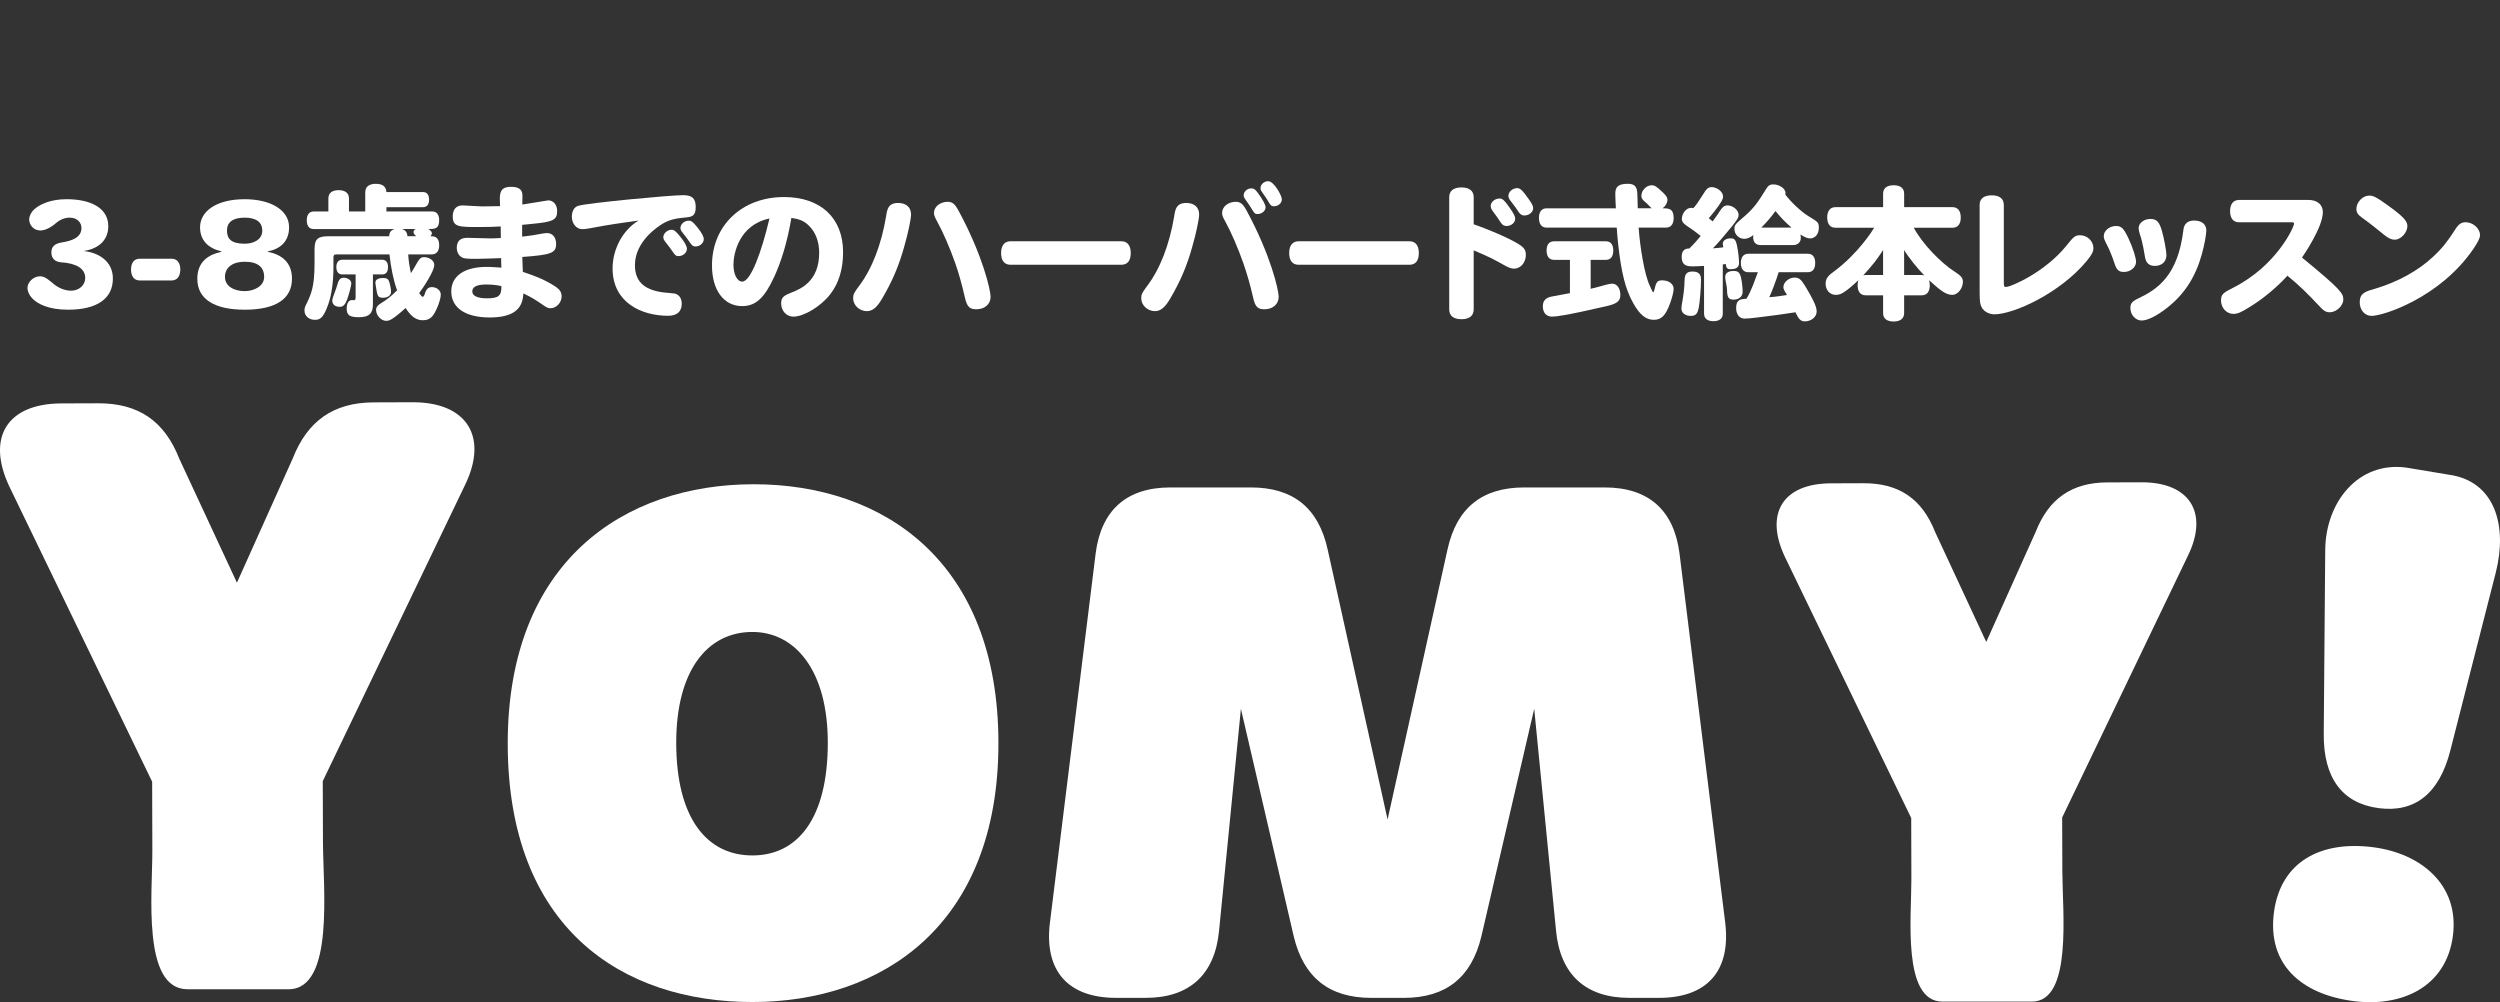
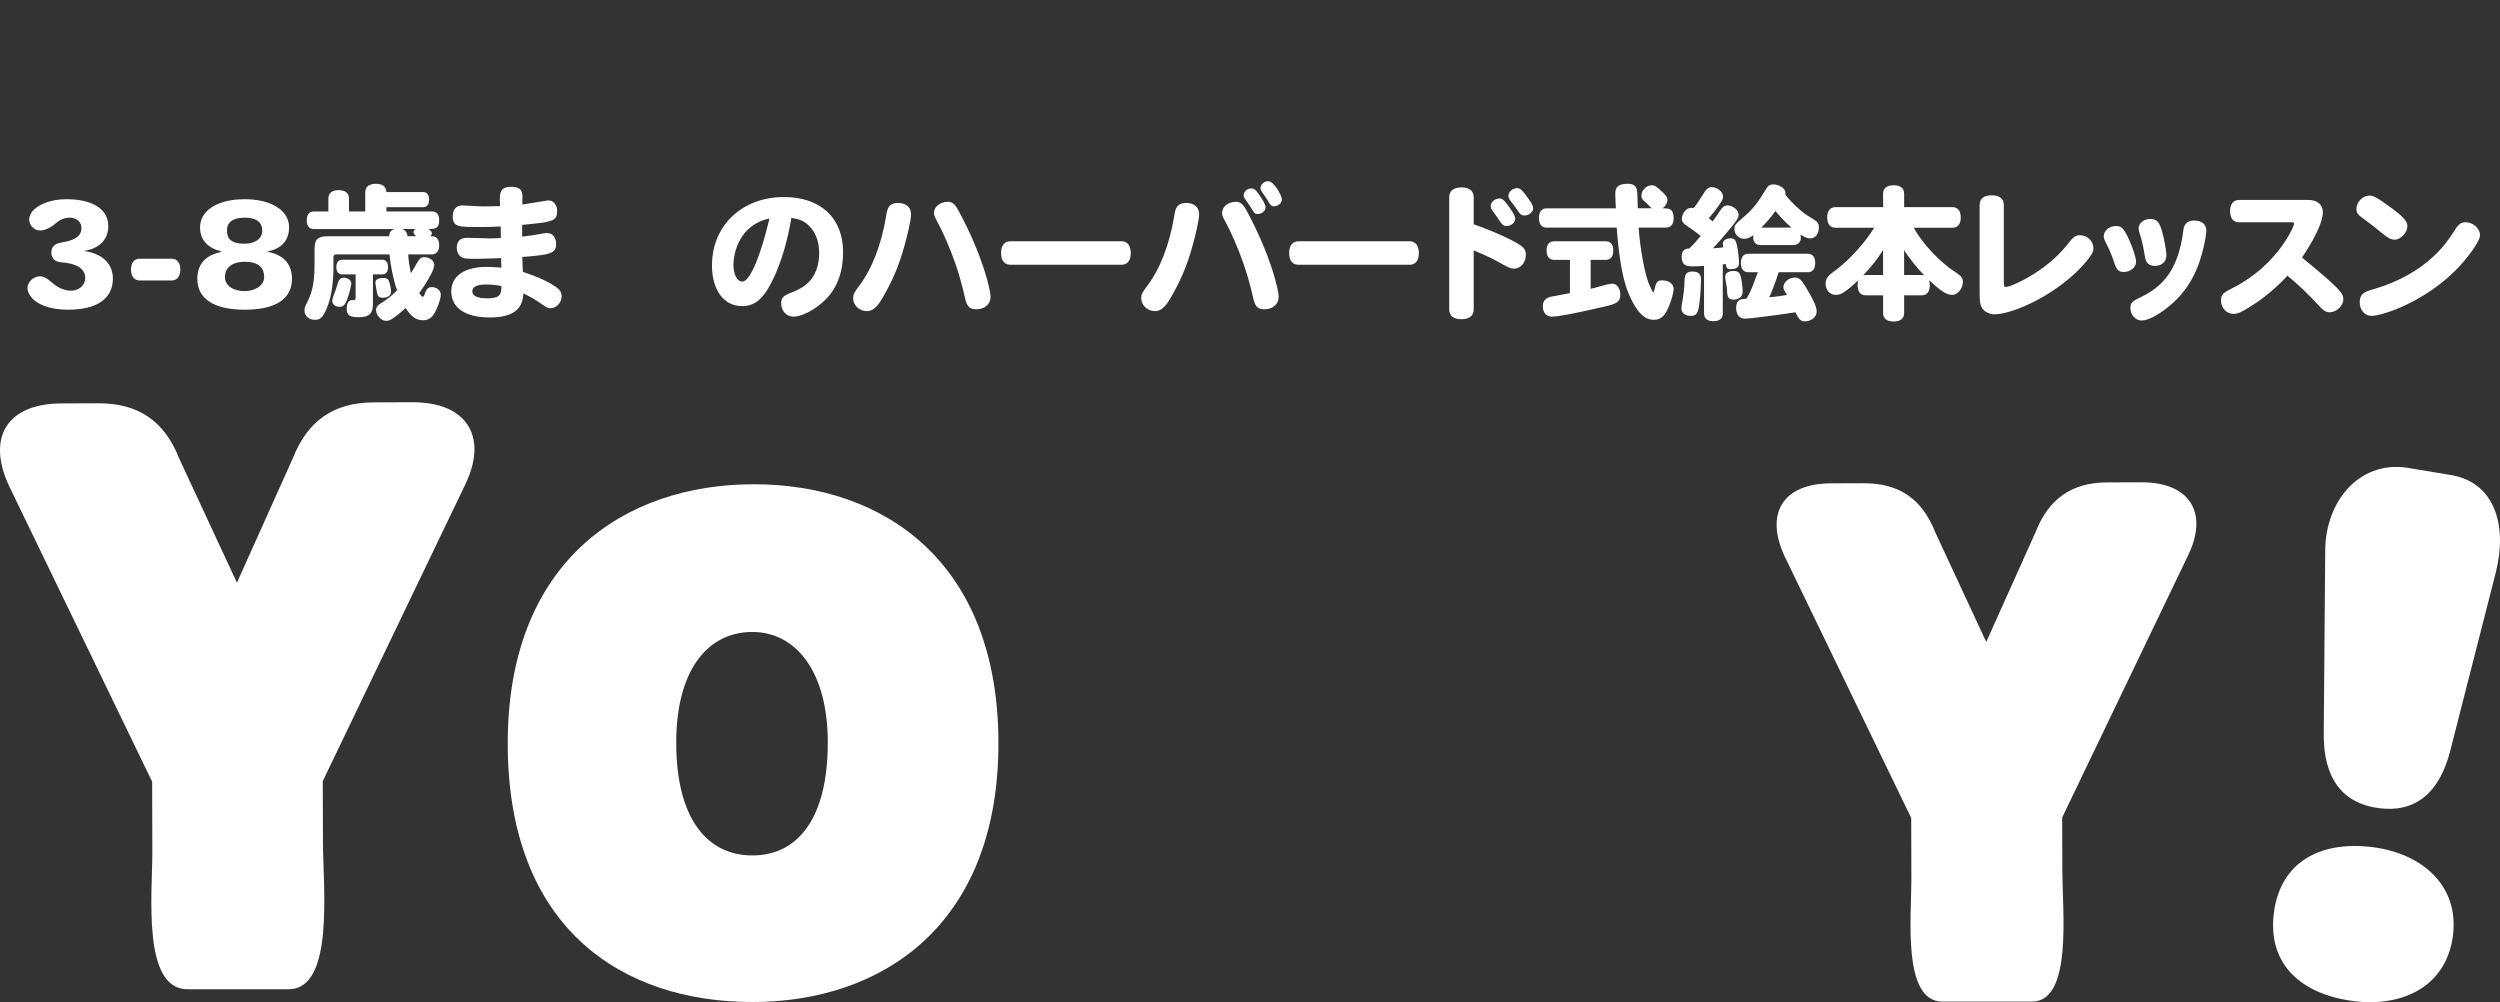
<svg xmlns="http://www.w3.org/2000/svg" id="b" viewBox="0 0 1858.96 745.2">
  <rect x="0" y="0" width="1858.96" height="745.2" fill="#333333" stroke="none" />
  <defs>
    <style>.d{fill:#fff;stroke-width:0px;}</style>
  </defs>
  <g id="c">
    <path class="d" d="m113.28,632.49l-.14-51.23L7.04,361.96c-17.42-36.64-1.78-61.85,38.59-61.99l27.26-.09c29.88-.1,49.32,12.94,60.42,41.21l42.87,92.19,41.53-92.47c10.92-27.82,30.27-41.51,60.15-41.61l28.83-.1c40.37-.13,56.7,25.5,39,61.73l-105.69,220.01.15,45.61c.11,34.07,8.55,109.03-25.52,109.14h-75.14c-34.08.11-26.11-71.64-26.21-103.1Z" />
    <path class="d" d="m1421.27,653.58l-.12-45.32-93.86-194.02c-15.41-32.41-1.57-54.72,34.14-54.84l24.12-.08c26.44-.09,43.63,11.45,53.46,36.46l37.93,81.56,36.74-81.81c9.66-24.61,26.78-36.73,53.21-36.82l25.51-.08c35.71-.12,50.16,22.56,34.5,54.61l-93.51,194.64.13,40.35c.1,30.15,7.56,96.46-22.58,96.56h-66.48c-30.15.1-23.1-63.38-23.19-91.21Z" />
    <path class="d" d="m377.54,552.74c0-135.25,86.5-192.66,182.96-192.66s181.91,57.4,181.91,192.66-86.5,192.34-182.96,192.34-181.91-54.46-181.91-192.34Zm238-.53c0-53.47-24.12-82.3-56.09-82.3-33.55,0-56.62,28.83-56.62,82.3,0,56.62,23.07,83.88,56.62,83.88s56.09-27.26,56.09-83.88Z" />
-     <path class="d" d="m780.67,686.42l34.08-275.22c4.19-31.98,23.07-48.75,55.57-48.75h59.76c31.45,0,50.33,15.2,57.14,46.13l44.56,200.78,44.56-200.78c6.81-30.93,25.69-46.13,57.14-46.13h59.76c32.5,0,51.38,16.77,55.57,48.75l34.07,275.22c4.19,35.65-13.63,55.57-49.28,55.57h-22.02c-32.5,0-51.38-17.3-54.52-49.8l-16.25-165.13-39.32,169.33c-7.34,30.41-26.21,45.61-57.67,45.61h-24.11c-31.45,0-50.33-15.2-57.67-45.61l-39.32-169.33-16.25,165.13c-3.15,32.5-22.02,49.8-54.52,49.8h-22.02c-35.65,0-53.47-19.92-49.28-55.57Z" />
    <path class="d" d="m1690.87,678.43c5-37.94,35.08-53.54,74.06-48.41,35.34,4.66,63.99,27.99,59,65.94-5.07,38.46-38.72,53.06-74.06,48.41-38.98-5.14-64.06-27.47-59-65.94Zm77.89-77.51c-27.03-3.56-41.1-22.33-40.86-55.09l1.1-136.8c.28-35.86,24.71-66.02,60.06-61.36l31.45,5.24c34.82,4.59,44.16,38.1,35.31,72.83l-33.85,132.49c-8.08,31.67-26.18,46.25-53.21,42.69h-.01Z" />
    <path class="d" d="m50.64,230.29c-14.14,0-22.6-4.07-26.78-8.57-2.04-2.14-3.43-5.03-3.43-7.71,0-3.75,3.96-8.57,9.43-8.57,3.86,0,7.18,3.43,10.82,6.32,3.96,3,8.57,4.39,12.1,4.39,6.21,0,10.6-4.28,10.6-9.43,0-6.96-6.43-10.93-18-11.68-4.18-.32-7.18-2.68-7.18-7.39s3.11-6.64,7.82-7.39c8.14-1.29,14.46-3.96,14.57-10.6,0-4.18-3.11-7.82-8.78-7.82-3.21,0-6.86,1.18-10.07,3.96-3.96,3.43-8.25,5.57-11.68,5.57-5.57,0-8.35-4.61-8.35-8.25,0-2.57,1.61-5.46,3.43-7.18,4.18-3.86,12-7.82,24.42-7.82,18.21,0,30.96,6.75,30.96,20.03,0,9.85-6.43,16.6-18,18.42v.11c11.25,1.29,21.42,7.82,21.42,20.46,0,14.67-11.46,23.14-33.31,23.14Z" />
    <path class="d" d="m127.65,208.55h-23.78c-4.18,0-6.43-3.21-6.43-8.14s2.25-8.03,6.43-8.03h23.78c4.07,0,6.43,3.11,6.43,8.03s-2.36,8.14-6.43,8.14Z" />
    <path class="d" d="m181.96,230.29c-21.85,0-35.24-7.39-35.24-23.03,0-12.85,8.57-18,17.89-20.03v-.32c-9.96-2.36-15.85-8.35-15.85-17.89,0-11.89,12.1-20.89,33.21-20.89,18.75,0,32.99,7.71,32.99,20.89,0,10.82-6.96,16.28-15.85,17.89v.32c9.64,1.93,18,7.28,18,20.03,0,14.89-11.89,23.03-35.13,23.03Zm0-35.67c-8.57,0-14.68,3.96-14.68,11.25v.11c0,6.96,6.96,10.5,14.68,10.5,6.75,0,14.46-3.54,14.46-10.6s-4.5-11.25-14.46-11.25Zm0-32.78c-9.1,0-13.18,3.54-13.18,9.64v.11c0,5.89,3.11,9.64,13.18,9.64,6.64,0,13.07-3.11,13.07-9.75,0-6-4.18-9.64-13.07-9.64Z" />
    <path class="d" d="m321.42,157.24c3.32,0,5.14,2.36,5.14,6.53,0,6.53-3.43,6.53-8.03,6.53,1.29.96,2.57,1.71,2.57,3.11,0,.75-.32,1.5-.96,2.25,2.25,0,6.43,0,6.43,6.75,0,4.28-2.04,6.75-5.46,6.75h-17.57c.21,4.61,1.18,10.39,2.04,13.93,1.18-1.71,3.11-5.14,5.03-8.46,1.5-2.57,2.68-3.43,4.61-3.43,4.18,0,7.71,2.68,7.71,5.78,0,4.61-7.93,16.5-11.25,21,1.5,2.04,2.04,2.68,2.68,2.68.54,0,1.07-.64,1.61-2.46.96-3.21,2.57-4.71,5.14-4.71,3.64,0,6.64,2.46,6.64,5.57,0,3.86-3.21,12.21-6,15.75-1.82,2.25-4.18,3.32-7.39,3.32-4.82,0-8.68-2.68-12.75-9.1-10.6,9.53-12.43,9.53-14.57,9.53-3.64,0-7.39-4.07-7.39-8.03,0-2.14,1.07-3.54,4.61-5.68,3.32-1.93,6.86-4.82,11.03-9-2.57-6.64-4.71-17.25-5.68-26.67h-39.42c-1.71,0-2.25.54-2.25,2.36v7.18c0,10.82-1.29,20.14-3.75,27.31-3.96,11.46-6.86,11.78-10.18,11.78-4.28,0-7.6-2.89-7.6-6.86,0-1.39.32-2.79.96-3.96,3.86-7.93,6.53-13.18,6.53-31.17v-10.5c0-7.5,2.36-9.64,10.28-9.64h45.2c.21-3.11,1.29-4.5,4.18-5.36h-60.31c-3.32,0-5.14-2.36-5.14-6.53s1.93-6.53,5.14-6.53h10.93v-9.75c0-3.96,2.79-6.11,7.61-6.11s7.71,2.14,7.71,6.11v9.75h12.1v-14.25c0-4.07,2.79-6.32,7.82-6.32s7.61,1.93,7.93,6.11h27.21c2.89,0,4.5,2.04,4.5,5.68s-1.61,5.57-4.5,5.57h-27.21v3.21h34.06Zm-60.2,53.45c0,2.14-2.14,9.43-3.21,12.32-1.5,3.75-3,5.14-5.25,5.14-3.53,0-5.68-1.71-5.68-4.61,0-.96.43-2.46,1.18-4.39,1.07-2.57,2.04-5.57,3.21-9.43.75-2.14,2.04-3.21,4.07-3.21,3.21,0,5.68,1.93,5.68,4.18Zm16.07-6.64v22.39c0,6.75-3,9.43-10.39,9.43-6.96,0-9.1-1.5-9.1-6.43,0-3.96,1.5-6.32,3.96-6.32.32,0,1.07.11,1.5.11.86,0,1.18-.64,1.18-2.46v-16.71h-9.96c-2.79,0-4.39-2.04-4.39-5.46s1.61-5.46,4.39-5.46h29.67c2.79,0,4.39,1.93,4.39,5.46s-1.5,5.46-4.39,5.46h-6.86Zm12.21,5.78c.54,1.61,1.29,5.14,1.29,7.18,0,2.57-2.46,4.39-5.89,4.39-4.07,0-4.29-1.18-5.46-8.78-.11-.86-.32-1.82-.32-2.36,0-2.36,2.04-3.54,5.89-3.54,2.68,0,3.86.86,4.5,3.11Zm19.92-34.17c-.75-.96-1.93-1.5-1.93-3.11,0-.86.43-1.61,1.5-2.25h-10.18c2.68.75,3.86,2.25,4.18,5.36h6.43Z" />
    <path class="d" d="m388.25,175.98c5.03-.54,11.35-1.5,14.14-2.14,1.82-.32,3.43-.54,4.39-.54,4.07,0,6.75,3.21,6.75,8.03,0,6.96-3.75,8.14-25.17,9.75.21,5.03.32,7.93.43,11.14,3.32,1.07,15.21,4.71,24.64,11.14,3,2.14,4.18,4.18,4.18,6.96,0,4.71-3.86,8.89-8.36,8.89-1.39,0-2.78-.54-4.93-2.04-6.53-4.5-8.03-5.46-15.1-9,0,.21-.21,1.93-.43,3.43-1.61,9.53-9.1,14.46-24.74,14.46-18,0-28.49-7.18-28.49-19.39,0-11.46,9.75-18.21,26.35-18.21,2.14,0,4.82.11,10.93.54-.11-1.93-.21-4.39-.21-7.07-.64,0-13.39.54-18,.54-8.03,0-10.18-.11-12.21-1.82-1.71-1.29-2.78-3.75-2.78-6.21,0-5.14,2.57-7.6,7.82-7.6.43,0,14.35.43,17.14.43s5.25-.11,7.82-.32c0-2.36-.11-5.46-.11-8.57-4.28.32-9.64.43-16.71.43-13.93,0-18.96,0-18.96-7.71,0-5.36,2.57-8.36,7.28-8.36,2.04,0,12.21.75,14.46.75,4.5-.11,9-.21,13.5-.21-.11-1.82-.21-3.53-.21-5.68,0-6.32,2.25-8.68,8.35-8.68,8.46,0,8.46,4.61,8.46,7.07,0,.96-.11,5.25-.11,6.11,3.11-.43,18.85-3.11,19.28-3.11,3.86,0,6.64,3.32,6.64,7.93,0,6.64-2.89,8.14-19.6,9.64l-6.43.64v8.78Zm-26.56,35.56c-7.07,0-10.5,1.71-10.5,5.14s3.96,5.14,11.03,5.14c8.25,0,10.82-1.71,10.6-9.1-3.21-.75-7.28-1.18-11.14-1.18Z" />
-     <path class="d" d="m450.27,167.63c-7.71,1.39-10.18,1.82-11.78,2.14-2.25.43-4.18.64-5.46.64-4.39,0-7.82-4.07-7.82-9.32,0-4.07,1.82-7.18,4.71-8.03,6.75-2.14,68.34-7.93,77.98-7.93,6.86,0,9.43,2.46,9.43,9,0,6.86-3.32,7.18-7.93,7.61-7.5.64-12.1,1.93-16.5,4.5-2.78,1.71-20.78,12.75-20.78,30.96,0,12.85,7.82,19.39,24.64,20.57,5.14.43,5.36.43,6.64,1.18,2.25,1.18,3.53,3.64,3.53,6.86,0,5.89-3.53,9-10.07,9-19.82,0-41.35-9.75-41.35-35.24,0-14.46,7.71-28.6,19.28-35.56-8.03,1.18-15.85,2.14-24.53,3.64Zm55.49,8.25c3.32,4.07,5.03,7.28,5.03,9.1,0,2.89-2.89,5.46-6.21,5.46-1.82,0-2.57-.54-4.39-3.32-1.07-1.61-3.54-4.93-5.46-7.28-1.18-1.61-1.5-2.36-1.5-3.53,0-2.68,3-5.46,6-5.46,2.04,0,3.21.96,6.53,5.03Zm12.85-6.75c3.21,3.96,4.71,6.86,4.71,8.68,0,2.89-2.89,5.46-6.11,5.46-1.82,0-2.57-.54-4.39-3.21-.96-1.5-3.64-5.14-5.36-7.18-1.18-1.5-1.5-2.25-1.5-3.43,0-2.79,3-5.36,6.11-5.36,2.04,0,3.21.86,6.53,5.03Z" />
    <path class="d" d="m575.59,206.08c-7.28,15.64-13.71,21.53-23.78,21.53-13.6,0-22.39-11.89-22.39-30.21,0-29.67,22.28-50.88,53.56-50.88,27.21,0,43.92,15.53,43.92,41.03,0,12.64-3.21,23.14-9.64,31.39-6.96,8.89-19.5,16.5-27.31,16.5-5.14,0-9.1-4.28-9.1-9.85,0-4.93,2.57-6,8.14-8.25,6.43-2.57,20.14-8.25,20.14-29.35,0-8.14-2.57-15.21-7.5-20.03-3.54-3.54-6.75-5.03-13.18-5.89-3,17.57-7.18,31.6-12.85,44.02Zm-30.21-9.32c0,7.28,2.79,12.64,6.53,12.64,6.32,0,14.35-21.96,20.25-46.92-22.6,4.71-26.78,26.14-26.78,34.28Z" />
    <path class="d" d="m672.42,183.16c-3.96,14.46-9,26.14-16.5,38.88-3.86,6.64-7.18,9.32-11.35,9.32-5.46,0-10.18-4.39-10.18-9.53,0-2.89.54-3.96,4.18-8.89,9.75-12.75,16.82-30.96,20.35-52.27.75-4.93,1.5-9.75,8.89-9.75,6,0,9.64,3.21,9.64,8.57,0,3.21-2.25,14.14-5.03,23.67Zm32.24-33.1c3.53,0,5.46,1.61,8.35,7.07,17.78,32.99,23.57,58.59,23.57,63.63,0,5.36-4.28,9.21-10.6,9.21-5.03,0-6.86-1.82-8.46-8.57-2.25-9.85-4.39-17.57-7.18-25.6-3.86-11.14-9.32-23.57-13.28-30.74-1.93-3.43-2.57-4.93-2.57-6.75,0-4.61,4.61-8.25,10.18-8.25Z" />
    <path class="d" d="m751.36,196.87c-4.5,0-6.96-3.11-6.96-8.68s2.46-8.78,6.96-8.78h82.48c4.5,0,6.96,3.11,6.96,8.78s-2.46,8.68-6.96,8.68h-82.48Z" />
    <path class="d" d="m886.64,183.16c-3.96,14.46-9,26.14-16.5,38.88-3.86,6.64-7.18,9.32-11.35,9.32-5.46,0-10.18-4.39-10.18-9.53,0-2.89.54-3.96,4.18-8.89,9.75-12.75,16.82-30.96,20.35-52.27.75-4.93,1.5-9.75,9-9.75,5.89,0,9.53,3.21,9.53,8.57,0,3.21-2.25,14.14-5.03,23.67Zm32.24-33.1c3.53,0,5.46,1.61,8.35,7.07,17.78,32.99,23.57,58.59,23.57,63.63,0,5.36-4.29,9.21-10.6,9.21-5.04,0-6.86-1.82-8.36-8.57-2.25-9.85-4.5-17.46-7.28-25.6-3.86-11.03-9.1-23.14-13.28-30.74-1.93-3.43-2.57-4.93-2.57-6.64,0-4.71,4.5-8.35,10.18-8.35Zm16.28,9.1c-2.14,0-2.46-.54-5.03-4.82-.75-1.18-1.39-2.25-4.29-6.32-.75-1.07-1.07-1.82-1.07-2.79,0-2.79,2.68-5.14,5.57-5.14,2.04,0,2.89.54,5.04,3.43,3.64,4.93,5.68,8.78,5.68,10.6,0,2.68-2.79,5.03-5.89,5.03Zm7.82-24.42c4.39,0,10.18,10.82,10.18,13.39,0,2.89-2.57,5.25-5.89,5.25-1.82,0-2.57-.64-4.18-3.54-.43-.96-3-4.61-4.61-6.96-1.18-1.71-1.18-2.04-1.18-3,0-2.78,2.68-5.14,5.68-5.14Z" />
    <path class="d" d="m965.58,196.87c-4.5,0-6.96-3.11-6.96-8.68s2.46-8.78,6.96-8.78h82.48c4.5,0,6.96,3.11,6.96,8.78s-2.46,8.68-6.96,8.68h-82.48Z" />
    <path class="d" d="m1095.82,166.77c2.25.75,16.82,6,27.85,11.68,9.11,4.71,10.93,6.53,10.93,11.14,0,5.68-3.96,10.18-8.78,10.18-1.82,0-3.64-.64-6.11-1.93-10.6-5.89-11.35-6.32-23.89-11.68v43.92c0,4.71-3.21,7.28-9.1,7.28s-9.1-2.57-9.1-7.28v-83.44c0-4.71,3.21-7.28,9.1-7.28s9.1,2.57,9.1,7.28v20.14Zm19.17-19.17c2.25,0,3.53,1.18,7.5,6.75,3.32,4.82,4.18,6.53,4.18,8.35,0,2.89-3,5.36-6.43,5.36-1.93,0-3.11-.75-4.5-2.89-2.36-3.53-3.32-4.93-5.57-7.93-1.18-1.5-1.71-2.89-1.71-4.07,0-2.89,3.11-5.57,6.53-5.57Zm13.07-7.71c2.25,0,3.86,1.39,8.03,7.28,2.89,3.96,3.96,5.89,3.96,7.61,0,2.89-3,5.46-6.53,5.46-1.71,0-3-.75-4.18-2.46-2.04-3-3.11-4.71-5.89-8.14-1.39-1.71-1.82-2.89-1.82-4.07,0-2.89,3.11-5.68,6.43-5.68Z" />
    <path class="d" d="m1201.54,154.88c-.21-3.21-.43-8.68-.43-10.93,0-5.25,2.57-7.28,9.32-7.28,5.03,0,6.86,2.04,7.07,7.5l.32,10.71h10.28c-1.07-.96-2.68-3-5.14-5.03-1.82-1.5-2.46-2.57-2.46-4.28,0-3.96,3.75-7.82,7.61-7.82,2.14,0,3.32.64,7.71,4.71,3.21,3,4.07,4.28,4.07,6.11,0,2.25-1.39,4.71-3.64,6.32,4.39,0,8.25,0,8.25,7.18,0,4.61-2.04,7.18-5.68,7.18h-20.35c.96,14.03,4.29,35.03,8.36,43.38.43.75,1.93,4.71,2.46,4.71.32,0,.86-1.29,1.18-2.89,1.07-4.93,2.14-6,5.57-6,4.82,0,8.46,2.68,8.46,6.21,0,2.25-.96,6.21-2.68,10.93-3.32,9.1-6.43,12.21-12.1,12.21s-10.18-3.43-15.1-12.1c-6-10.6-9-22.6-11.46-44.88-.43-3.86-.86-9.53-.96-11.57h-52.17c-3.64,0-5.68-2.57-5.68-7.18s2.04-7.18,5.68-7.18h51.52Zm-18.75,38.35v21.53c3.64-.96,7.39-1.82,10.93-2.89,2.36-.64,3.86-.96,4.93-.96,3.75,0,6.21,3.43,6.21,8.46,0,4.5-2.46,6.53-10.6,8.35-13.39,3.11-24.53,5.46-31.39,6.64-4.93.86-6.86,1.07-8.89,1.07-4.18,0-6.75-2.89-6.75-7.71,0-3.96,2.04-6.32,6.43-7.18,5.04-.96,9.64-1.82,13.71-2.57v-24.74h-11.78c-3.54,0-5.57-2.46-5.57-6.96s2.04-6.86,5.57-6.86h38.56c3.54,0,5.46,2.46,5.46,6.86s-1.93,6.96-5.46,6.96h-11.35Z" />
    <path class="d" d="m1264.84,207.69c0,6.21-.86,17.14-1.71,21.32-.96,4.5-2.36,5.89-6,5.89-3.96,0-6.86-2.25-6.86-5.46,0-.64.11-1.39.21-2.36,1.5-8.25,2.04-13.39,2.14-18.42.11-4.93,1.61-6.75,5.89-6.75s6.32,1.82,6.32,5.78Zm2.25-9.96c-5.04.32-7.5.32-9.11.32-5.25,0-7.5-2.04-7.5-6.96,0-4.28,1.71-6.32,5.68-6.32,3.86-3.75,5.78-6.11,8.46-9.32-2.25-1.71-4.71-3.75-8.14-6-4.61-3-5.89-4.39-5.89-6.75,0-4.07,3.43-8.14,6.75-8.14.54,0,1.07,0,1.82.21,2.04-2.25,3.43-4.18,7.82-11.14,1.29-2.25,2.89-4.5,5.68-4.5,4.18,0,8.57,3.53,8.57,6.96,0,2.04-1.29,4.39-6.11,10.71-2.04,2.46-3.32,4.18-4.5,5.46,1.93,1.5,2.25,1.82,2.89,2.36,3.32-4.61,4.5-6.21,5.57-8.03,1.93-2.89,3.32-3.86,5.36-3.86,4.18,0,8.36,3.54,8.36,7.07,0,1.93-.75,3.21-4.82,8.35-3.43,4.28-11.89,14.35-14.35,16.5,2.57-.11,5.46-.43,7.82-.75-.32-1.39-.43-2.14-.43-2.79,0-2.14,2.46-3.86,5.57-3.86,3.54,0,4.61.43,6.11,12.43.32,3.53.43,4.61.43,5.89,0,3.11-2.04,4.61-6.43,4.61-2.36,0-3.21-.96-3.43-3.86-.96.11-1.39.21-2.25.32v36.63c0,3.32-2.25,5.57-6.96,5.57s-6.96-2.25-6.96-5.57v-35.56Zm27.53,8.89c.75,3.21,1.18,7.61,1.18,10.5,0,3.32-2.79,5.68-6.64,5.68-3.64,0-4.71-1.5-4.93-6.11,0-2.14-.32-4.18-.96-7.28-.32-1.29-.43-2.68-.43-3.43,0-2.89,2.25-4.5,6.32-4.5,3.32,0,4.61,1.29,5.46,5.14Zm14.35-24.42c-3.43,0-5.36-2.14-5.36-5.89,0-.64,0-1.07.21-1.61-2.25,1.93-4.61,2.89-6.86,2.89-3.96,0-7.28-3.32-7.28-7.28,0-3.11.54-3.53,8.03-9.96,7.07-6.21,9.96-10.82,15.96-20.46,1.29-2.04,2.57-2.78,4.82-2.78,4.71,0,9.21,3.11,9.21,6.53,0,.32-.11.54-.21.96,4.07,5.57,11.89,12.85,17.14,16.07,7.5,4.5,7.82,4.82,7.82,8.78,0,4.5-2.68,7.82-6.43,7.82-1.93,0-3.32-.54-7.28-2.89.21.86.32,1.82.32,2.46,0,3.21-2.25,5.36-5.46,5.36h-24.64Zm13.6,20.24c-1.71,5.68-5.14,14.78-6.96,18.53,4.39-.21,9.43-1.07,13.18-1.61-2.25-3.64-2.68-4.5-2.68-5.89,0-3.64,4.07-7.07,8.35-7.07,3.21,0,4.82,1.29,8.03,6.64,5.89,9.85,8.35,14.89,8.35,18.64,0,3.96-4.07,7.28-8.68,7.28-3.11,0-4.61-1.39-7.07-6.75-11.25,1.71-15.1,2.25-29.14,3.96-3.75.43-6.86.75-8.57.75-3.96,0-6.43-3-6.43-7.93,0-6.43,3.64-6.64,7.71-6.86,3.96-6.53,5.89-13.07,8.46-19.71h-7.18c-3.43,0-5.46-2.46-5.46-6.86s2.04-6.86,5.46-6.86h44.35c3.54,0,5.46,2.46,5.46,6.86s-1.93,6.86-5.46,6.86h-21.74Zm9.53-33.21c-4.93-4.39-7.61-7.07-11.89-12.32-3.11,4.39-6.53,8.25-10.5,12.32h22.39Z" />
    <path class="d" d="m1423.05,169.34c6.32,11.89,20.14,26.14,30.42,32.67,4.71,3,6.11,4.71,6.11,7.5,0,4.93-3.86,9.75-7.82,9.75-5.14,0-9.53-3.86-17.35-10.93.32,1.29.54,2.36.54,3.75,0,4.82-2.14,7.5-6,7.5h-13.07v13.28c0,3.96-2.79,6.21-7.82,6.21s-7.82-2.25-7.82-6.21v-13.28h-12.96c-3.86,0-6-2.68-6-7.5,0-1.39.21-2.46.54-3.75-3.11,3.11-7.39,6.75-10.18,8.57-2.46,1.71-4.18,2.36-6.64,2.36-4.29,0-7.5-3.53-7.5-8.25,0-3.53,1.39-5.68,6-9,18.1-13.28,29.24-31.17,29.35-31.49.32-.43.54-.86.75-1.18h-28.81c-3.86,0-6.11-2.68-6.11-7.6s2.25-7.71,6.11-7.71h35.46v-10.07c0-3.96,2.79-6.21,7.82-6.21s7.82,2.25,7.82,6.21v10.07h35.99c3.86,0,6.11,2.79,6.11,7.71s-2.25,7.6-6.11,7.6h-28.81Zm-22.82,16.6c-5.46,8.25-6.64,9.75-14.78,18.85.75-.21,1.29-.32,1.82-.32h12.96v-18.53Zm28.71,18.53c.32,0,.96.11,1.93.32-4.82-4.82-12.1-13.93-15-18.85v18.53h13.07Z" />
    <path class="d" d="m1472,152.42c0-4.71,3.21-7.18,9-7.18s9,2.46,9,7.18v56.99c0,3.53.21,3.96,1.61,3.96,3.86,0,29.35-11.25,44.99-30.74,5.03-6.21,6.11-7.71,10.07-7.71,5.46,0,9.96,4.39,9.96,9.64,0,2.57-1.29,5.03-5.03,9.53-19.6,23.78-54.2,39.63-68.66,39.63-1.5,0-9.32-.54-10.6-9-.21-1.29-.32-4.07-.32-8.68v-63.63Z" />
    <path class="d" d="m1579.32,202.23c-4.07,0-5.57-1.61-7.39-7.5-.86-2.78-3.32-8.89-4.28-10.71-3-6-3.32-6.64-3.32-8.46,0-3.96,4.18-7.5,9-7.5,4.18,0,5.78,1.61,9.43,9.32,3.32,7.18,5.57,14.25,5.57,17.35,0,4.07-4.18,7.5-9,7.5Zm57.95-13.28c-4.61,16.71-12.64,29.35-25.07,39.31-7.82,6.32-15.21,10.07-19.71,10.07s-8.36-4.18-8.36-9.21c0-3.54,1.29-5.03,5.79-7.18,14.46-6.86,29.56-17.03,33.63-50.99.43-4.5,3.21-6.96,7.93-6.96,5.68,0,9.11,2.79,9.11,7.39,0,2.89-1.5,11.25-3.32,17.57Zm-35.03,8.78c-4.07,0-6.43-2.14-7.18-6.21-1.82-11.14-2.89-14.35-3.96-17.57-.54-1.82-.86-3.21-.86-4.28,0-3.75,3.96-6.86,8.78-6.86,4.5,0,6.53,2.04,8.46,8.57,1.61,5.46,3.43,15.21,3.43,18.32,0,4.93-3.43,8.03-8.68,8.03Z" />
    <path class="d" d="m1716.53,148.67c6.64,0,10.71,3.53,10.71,9.1,0,11.14-14.35,32.13-15.53,33.74,29.56,24.21,30.74,26.78,30.74,31.28s-5.14,9.43-10.18,9.43c-2.36,0-4.07-.86-6.53-3.43-9.64-10.28-15.53-16.17-24.85-23.78-7.39,8.14-17.25,16.5-26.67,22.39-7.5,4.82-10.28,6-13.5,6-5.14,0-9.21-4.5-9.21-10.07,0-4.82,2.25-5.89,9.32-9.53,32.03-16.28,44.99-44.99,44.99-47.45,0-.75-.43-1.07-1.5-1.07h-39.42c-4.28,0-6.64-3-6.64-8.25s2.36-8.35,6.64-8.35h51.63Z" />
    <path class="d" d="m1780.69,178.23c-2.46,0-4.5-.96-7.82-3.54-5.25-4.28-10.39-8.46-16.82-13.07-2.78-2.04-3.86-3.64-3.86-6.32,0-5.03,4.71-9.85,9.53-9.85,3,0,5.36,1.18,12.53,6.32,12.32,8.78,15.85,12.43,15.85,16.28,0,4.93-4.93,10.18-9.43,10.18Zm63.41-3.43c0,2.14-1.39,4.93-4.71,9.96-25.07,36.85-67.59,50.13-75.84,50.13-5.14,0-8.89-4.28-8.89-10.18,0-6.86,4.39-8.03,11.57-10.07,16.82-5.03,31.81-13.28,43.06-23.78,6.32-5.89,10.6-11.14,16.39-20.25,2.46-3.96,4.5-5.36,7.82-5.36,5.36,0,10.6,4.71,10.6,9.53Z" />
  </g>
</svg>